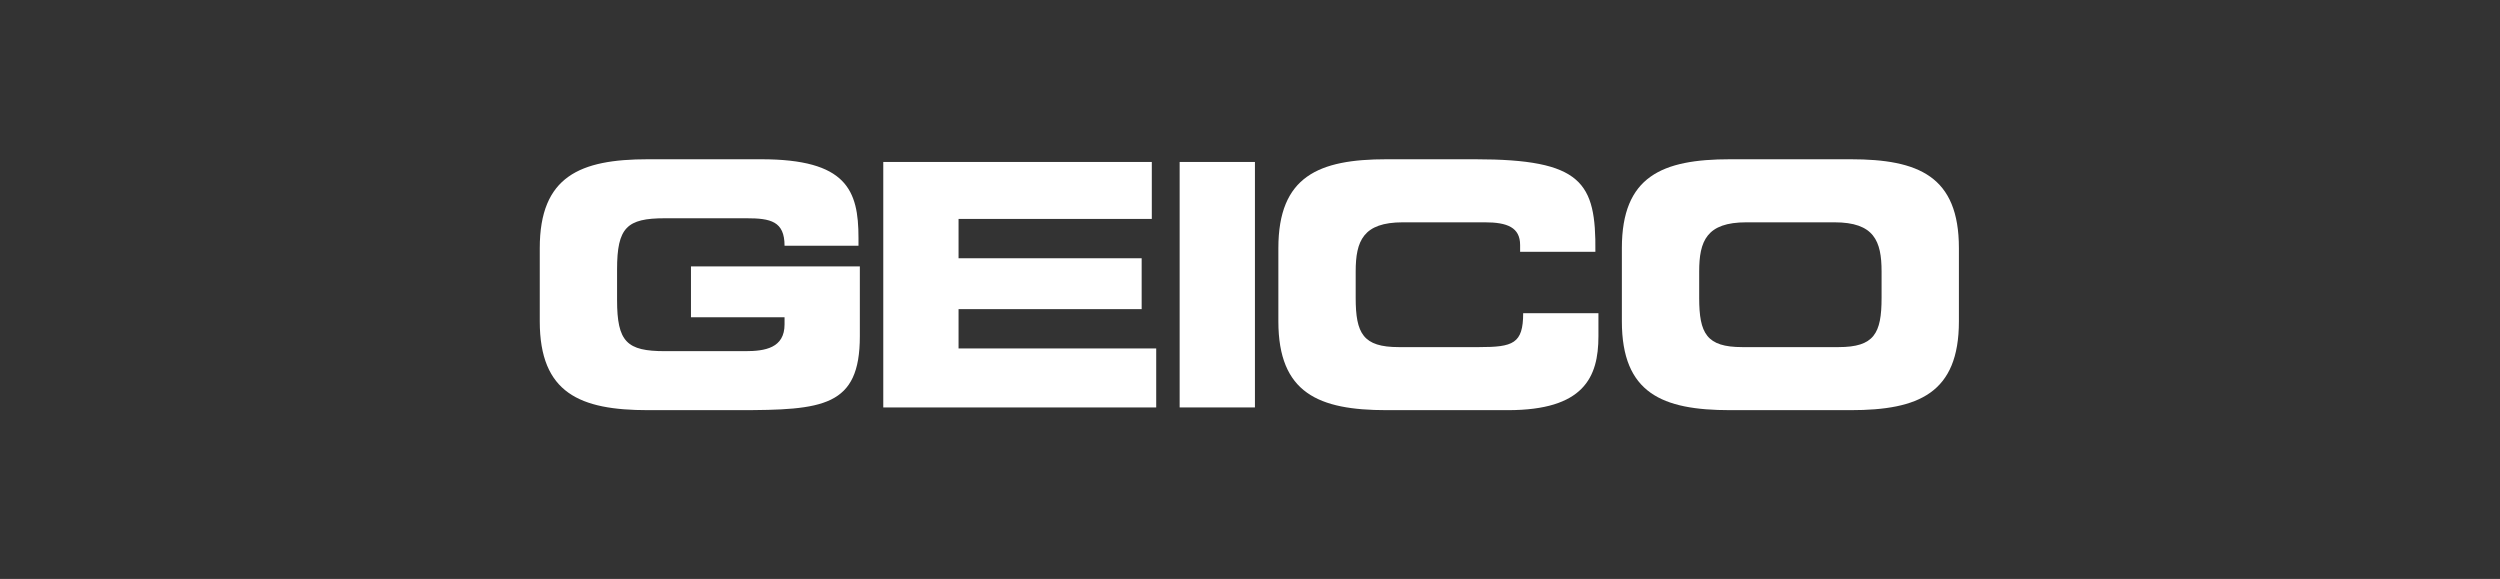
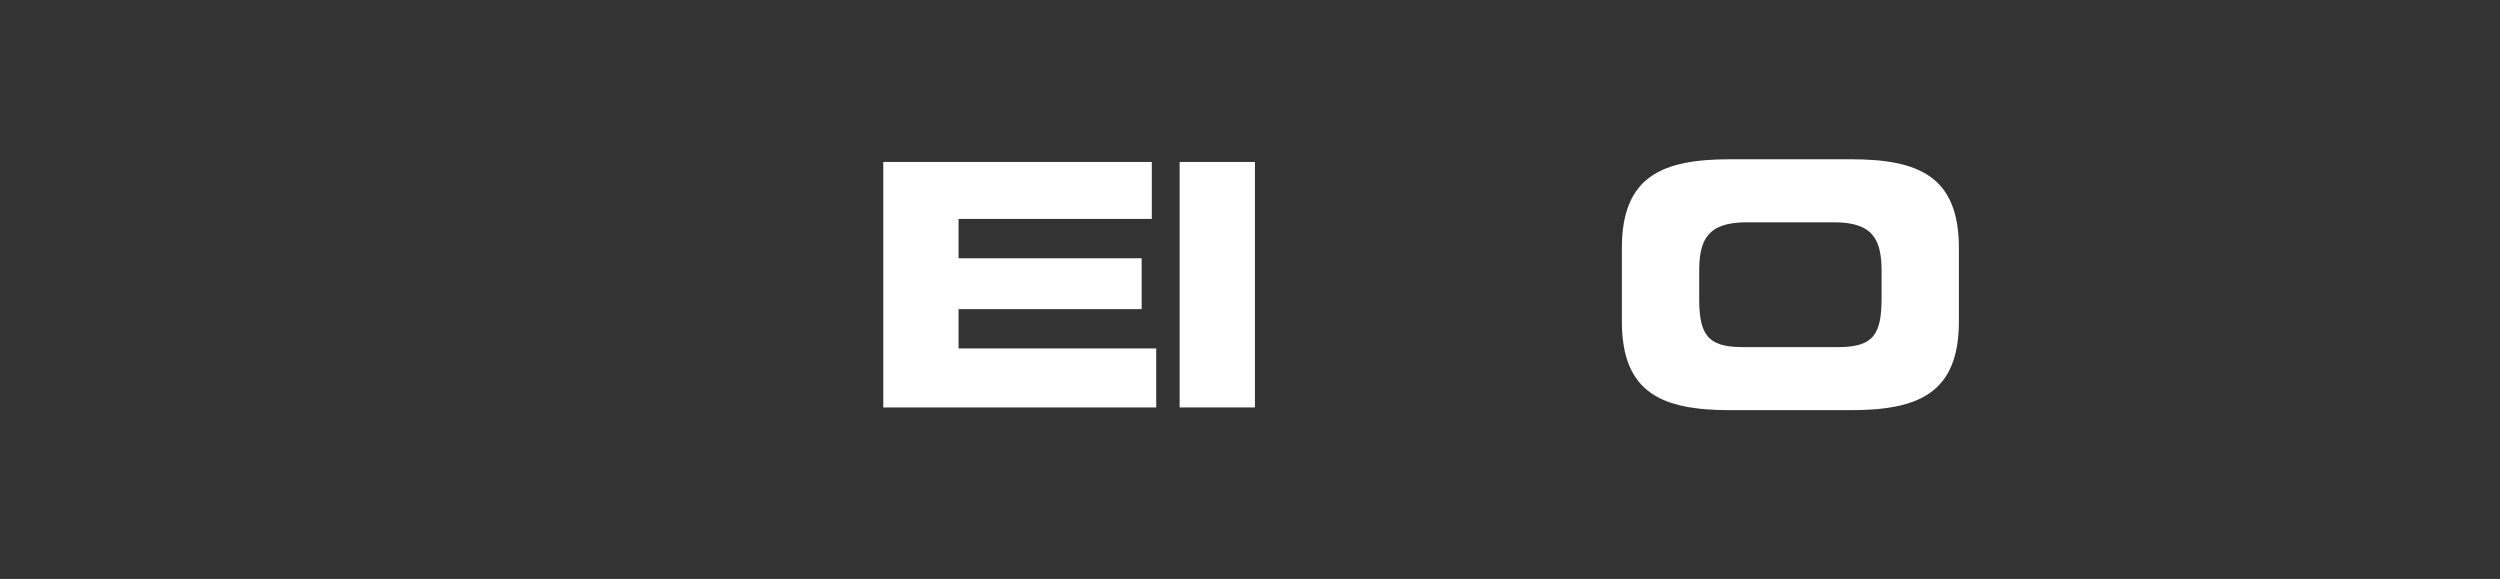
<svg xmlns="http://www.w3.org/2000/svg" width="190" height="44" viewBox="0 0 190 44" fill="none">
  <rect x="0" y="0" width="190" height="44" fill="#333333" stroke="none" />
-   <path d="M41.022 18.855C41.022 13.393 44.088 12.104 49.242 12.104H57.849C64.343 12.104 65.245 14.448 65.245 18.081V18.675H59.626C59.626 16.82 58.569 16.588 56.741 16.588H50.531C47.644 16.588 46.897 17.283 46.897 20.478V22.796C46.897 25.994 47.644 26.688 50.531 26.688H56.638C58.133 26.688 59.626 26.457 59.626 24.653V24.112H52.514V20.246H65.348V25.555C65.348 30.913 62.565 31.172 56.123 31.172H49.242C44.088 31.172 41.022 29.884 41.022 24.422V18.855Z" fill="white" />
  <path d="M67.129 12.309H87.537V16.638H72.85V19.628H86.766V23.494H72.85V26.482H87.872V30.966H67.129V12.309Z" fill="white" />
  <path d="M89.653 12.309H95.375V30.965H89.653V12.309Z" fill="white" />
-   <path d="M97.156 18.855C97.156 13.393 100.223 12.104 105.377 12.104H112.102C120.244 12.104 121.303 13.856 121.249 19.138H115.529V18.623C115.529 17.283 114.551 16.896 112.849 16.896H106.614C103.598 16.896 103.032 18.315 103.032 20.633V22.643C103.032 25.348 103.598 26.38 106.305 26.38H112.412C114.989 26.38 115.761 26.122 115.761 23.801H121.481V25.555C121.481 28.698 120.348 31.172 114.601 31.172H105.377C100.223 31.172 97.156 29.884 97.156 24.422V18.855Z" fill="white" />
  <path d="M129.138 22.643C129.138 25.348 129.704 26.38 132.411 26.38H139.728C142.433 26.38 143 25.348 143 22.643V20.633C143 18.314 142.433 16.896 139.42 16.896H132.719C129.704 16.896 129.138 18.314 129.138 20.633V22.643ZM123.262 18.854C123.262 13.392 126.329 12.104 131.483 12.104H140.655C145.81 12.104 148.877 13.392 148.877 18.854V24.421C148.877 29.883 145.81 31.172 140.655 31.172H131.483C126.329 31.172 123.262 29.883 123.262 24.421V18.854Z" fill="white" />
</svg>